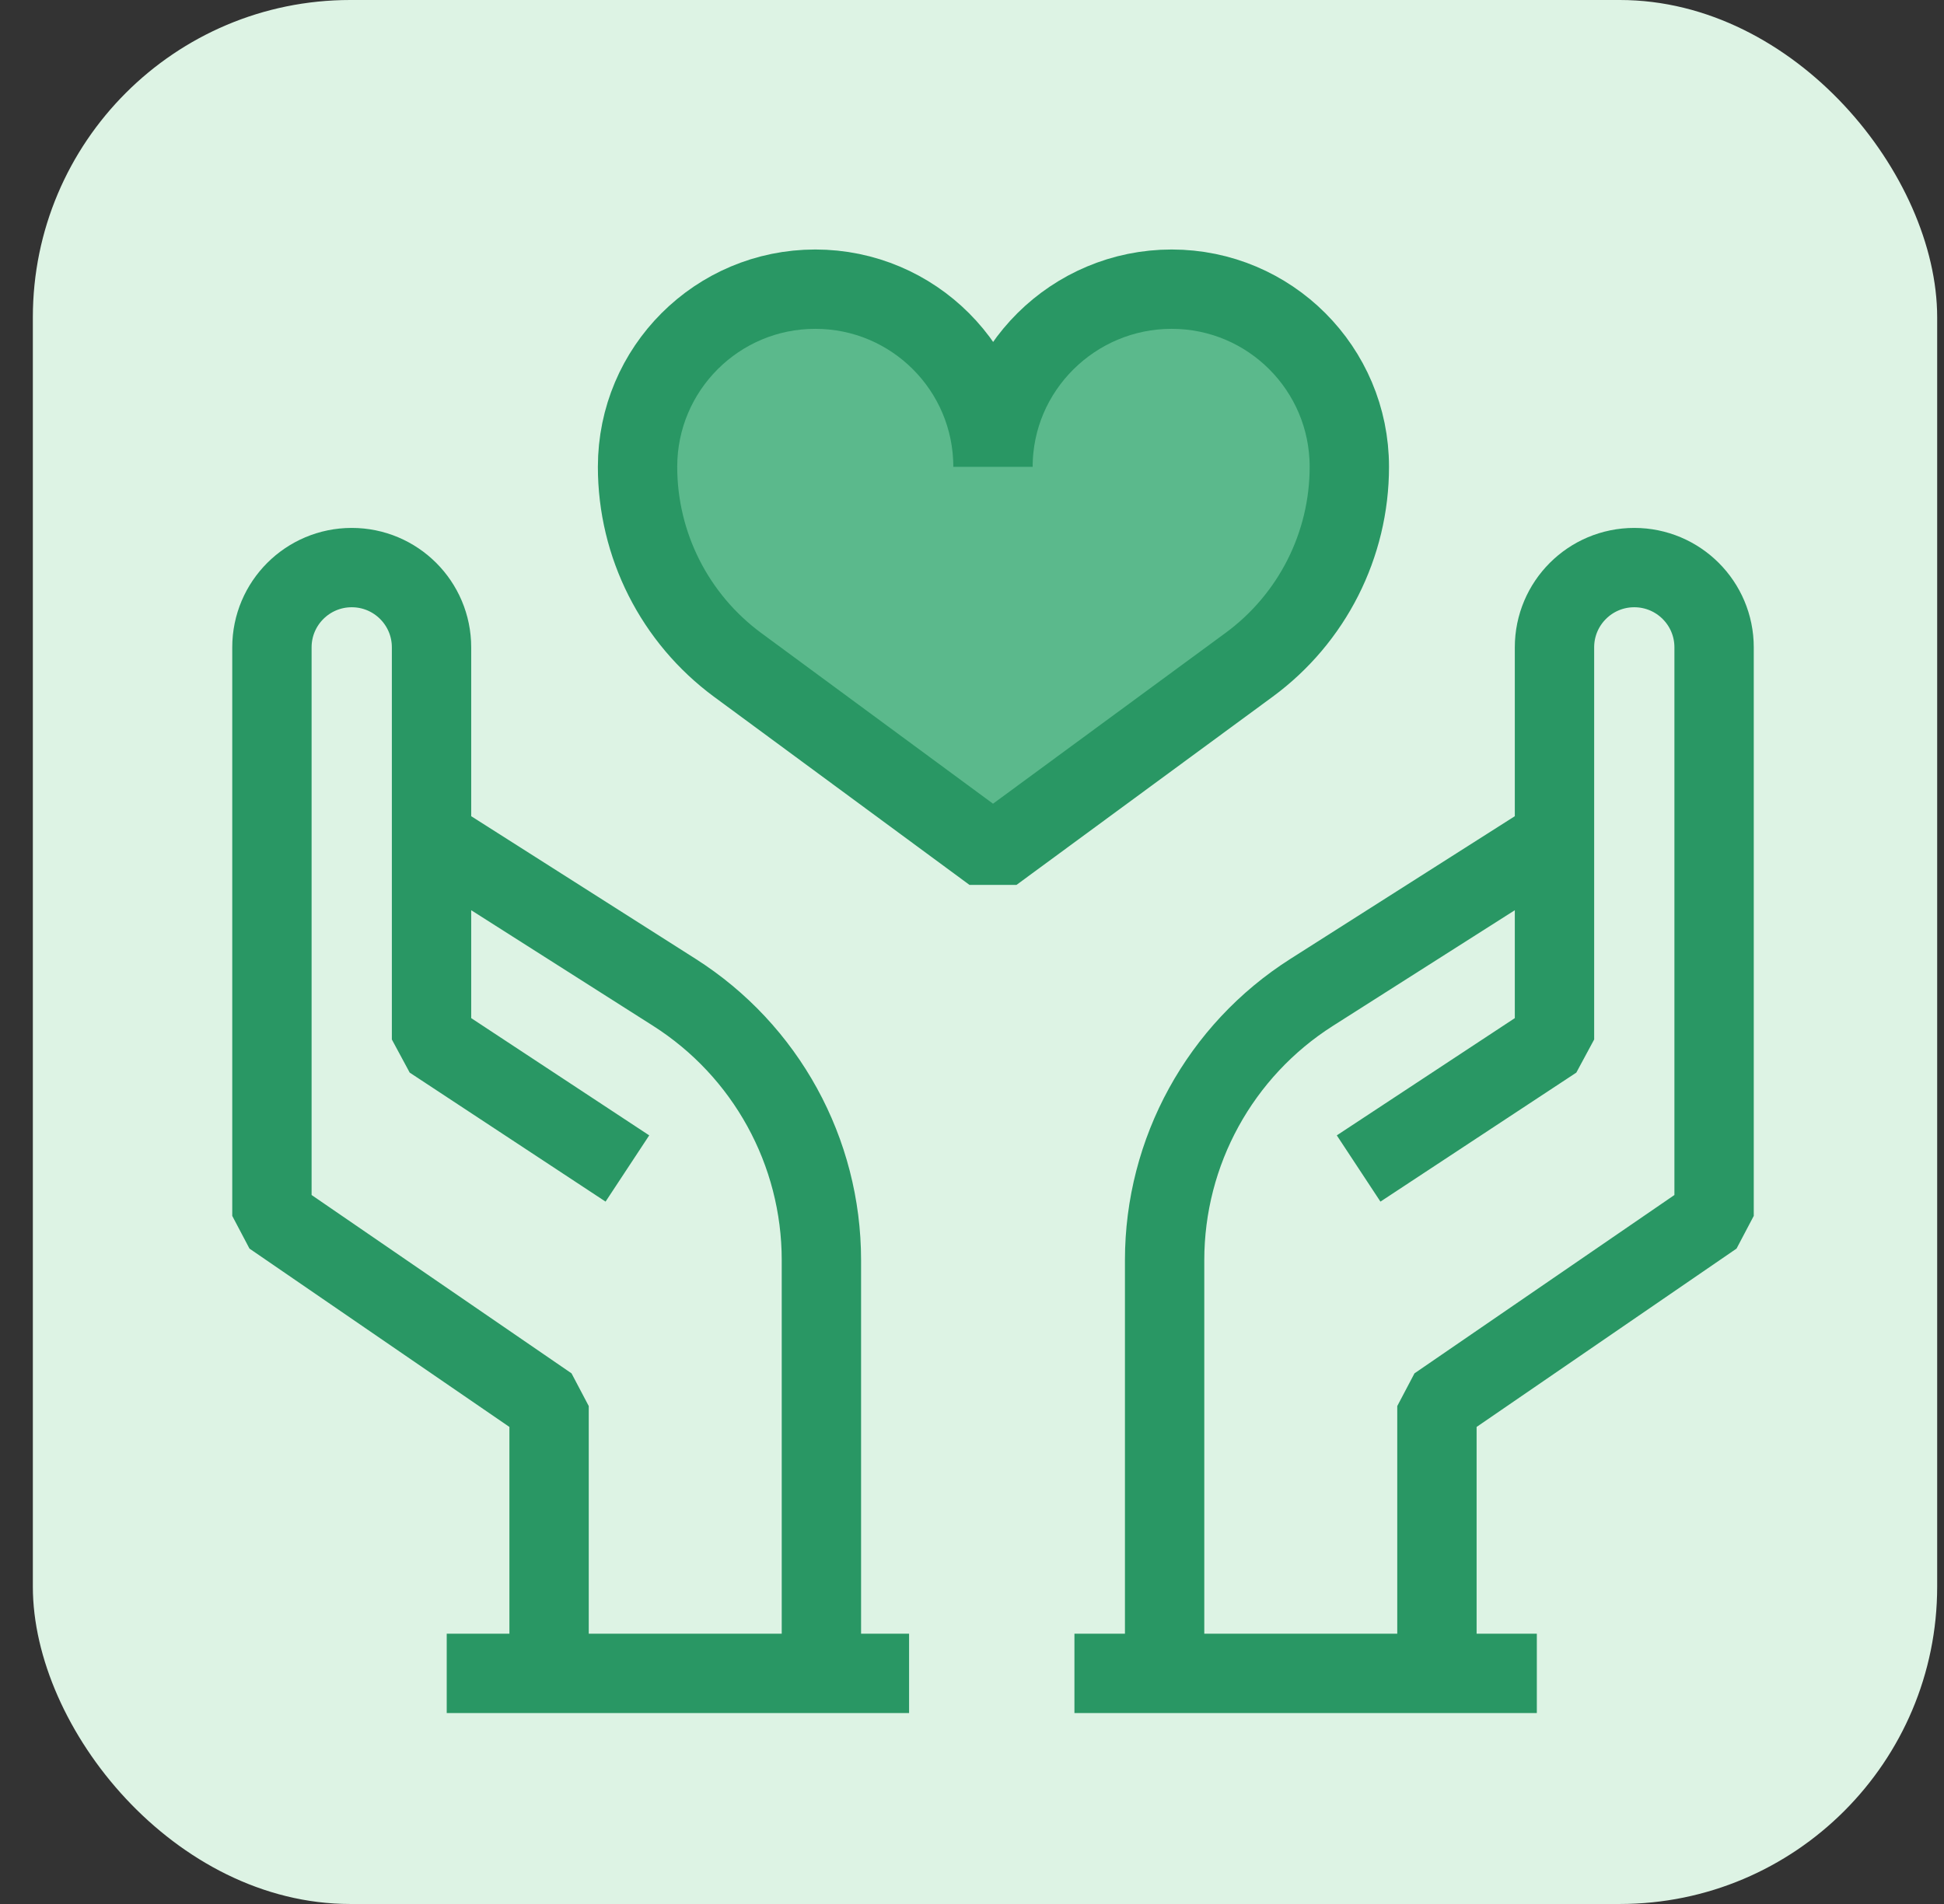
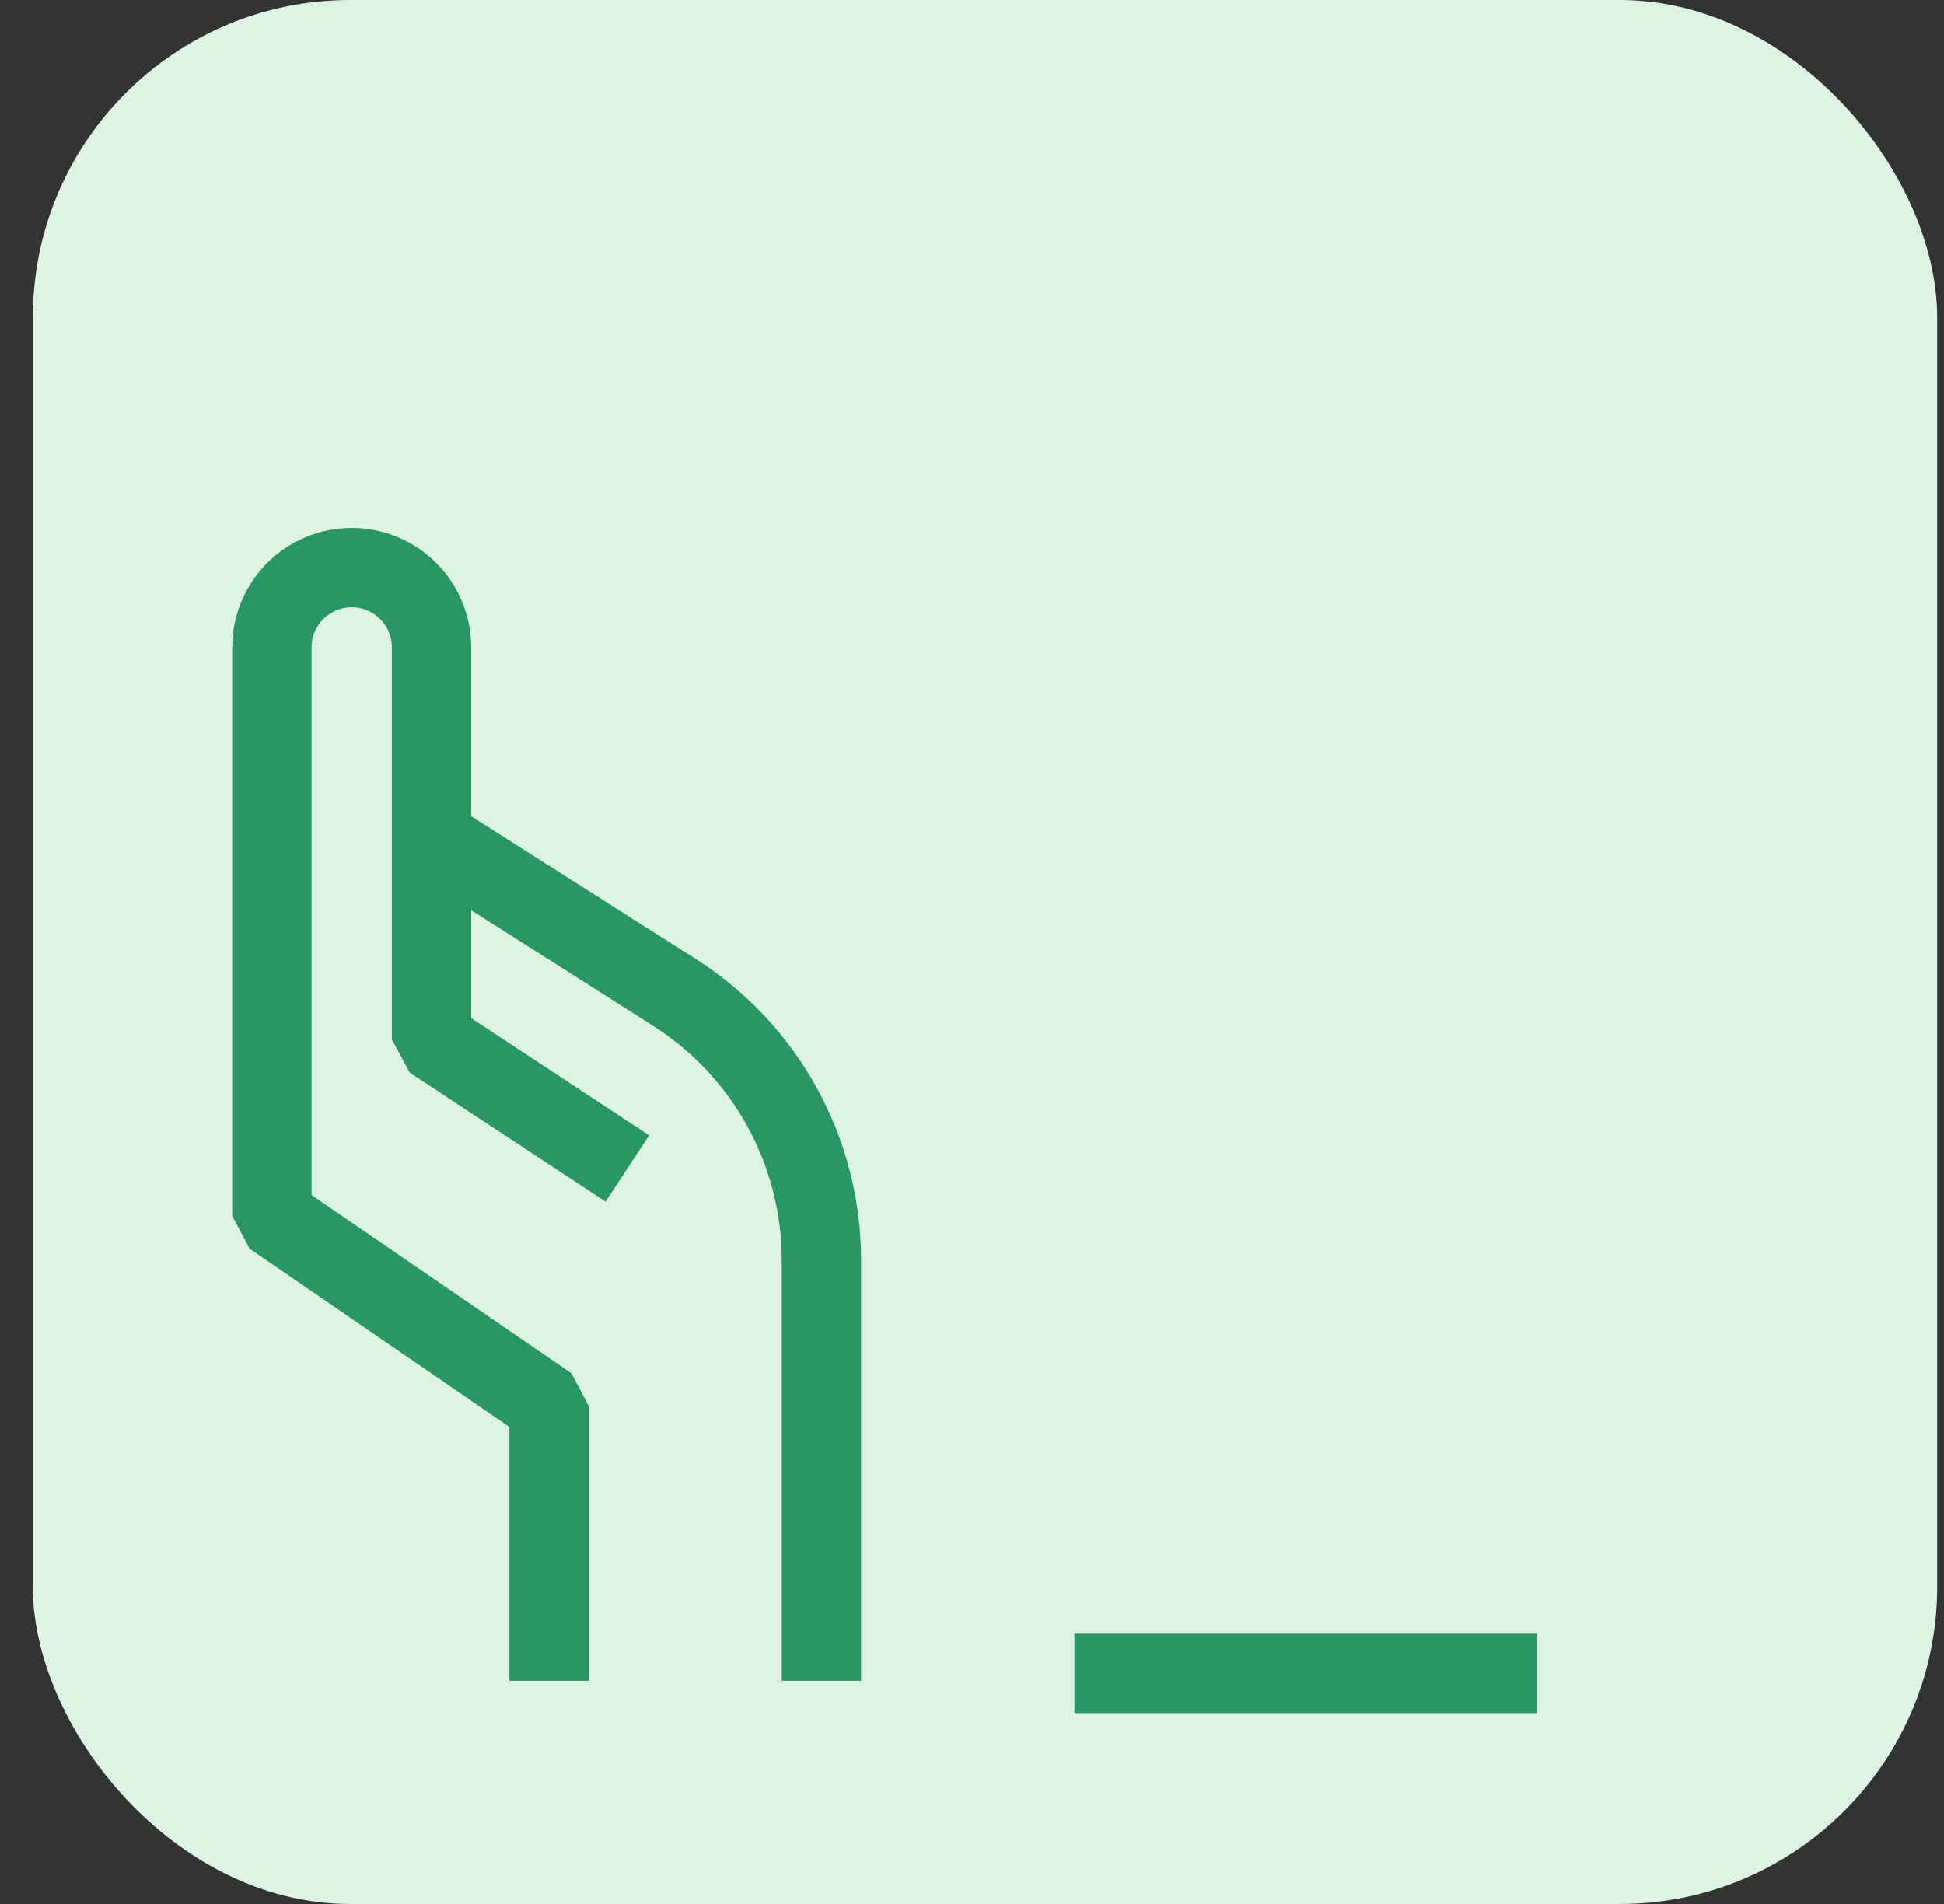
<svg xmlns="http://www.w3.org/2000/svg" width="49" height="48" viewBox="0 0 49 48" fill="none">
  <rect x="0" y="0" width="49" height="48" fill="#333333" stroke="none" />
  <rect x="0.828" width="48" height="48" rx="8" fill="#DDF3E4" />
-   <path d="M25.029 21.503L31.485 16.76C33.073 15.593 34.011 13.74 34.011 11.769C34.011 9.295 32.006 7.29 29.532 7.29C27.058 7.29 25.029 9.295 25.029 11.769C25.029 9.295 23.023 7.29 20.55 7.29C18.076 7.29 16.07 9.295 16.07 11.769C16.07 13.74 17.008 15.594 18.595 16.764L25.029 21.503Z" fill="#5BB98C" stroke="#299764" stroke-width="2" stroke-miterlimit="10" stroke-linejoin="bevel" />
  <path d="M13.84 42.372V35.447L6.854 30.653L6.854 16.32C6.854 15.209 7.755 14.309 8.866 14.309V14.309C9.977 14.309 10.877 15.209 10.877 16.32V26.206L15.814 29.458M20.704 42.372V31.768C20.704 29.031 19.306 26.485 16.997 25.017L10.877 21.126" stroke="#299764" stroke-width="2" stroke-linejoin="bevel" />
-   <path d="M36.219 42.372V35.447L43.205 30.653L43.205 16.32C43.205 15.209 42.304 14.309 41.193 14.309V14.309C40.082 14.309 39.182 15.209 39.182 16.32V26.206L34.245 29.458M29.355 42.372V31.768C29.355 29.031 30.753 26.485 33.063 25.017L39.182 21.126" stroke="#299764" stroke-width="2" stroke-linejoin="bevel" />
-   <path d="M11.26 42.186H22.914" stroke="#299764" stroke-width="2" stroke-linejoin="bevel" />
  <path d="M27.082 42.186H38.737" stroke="#299764" stroke-width="2" stroke-linejoin="bevel" />
</svg>